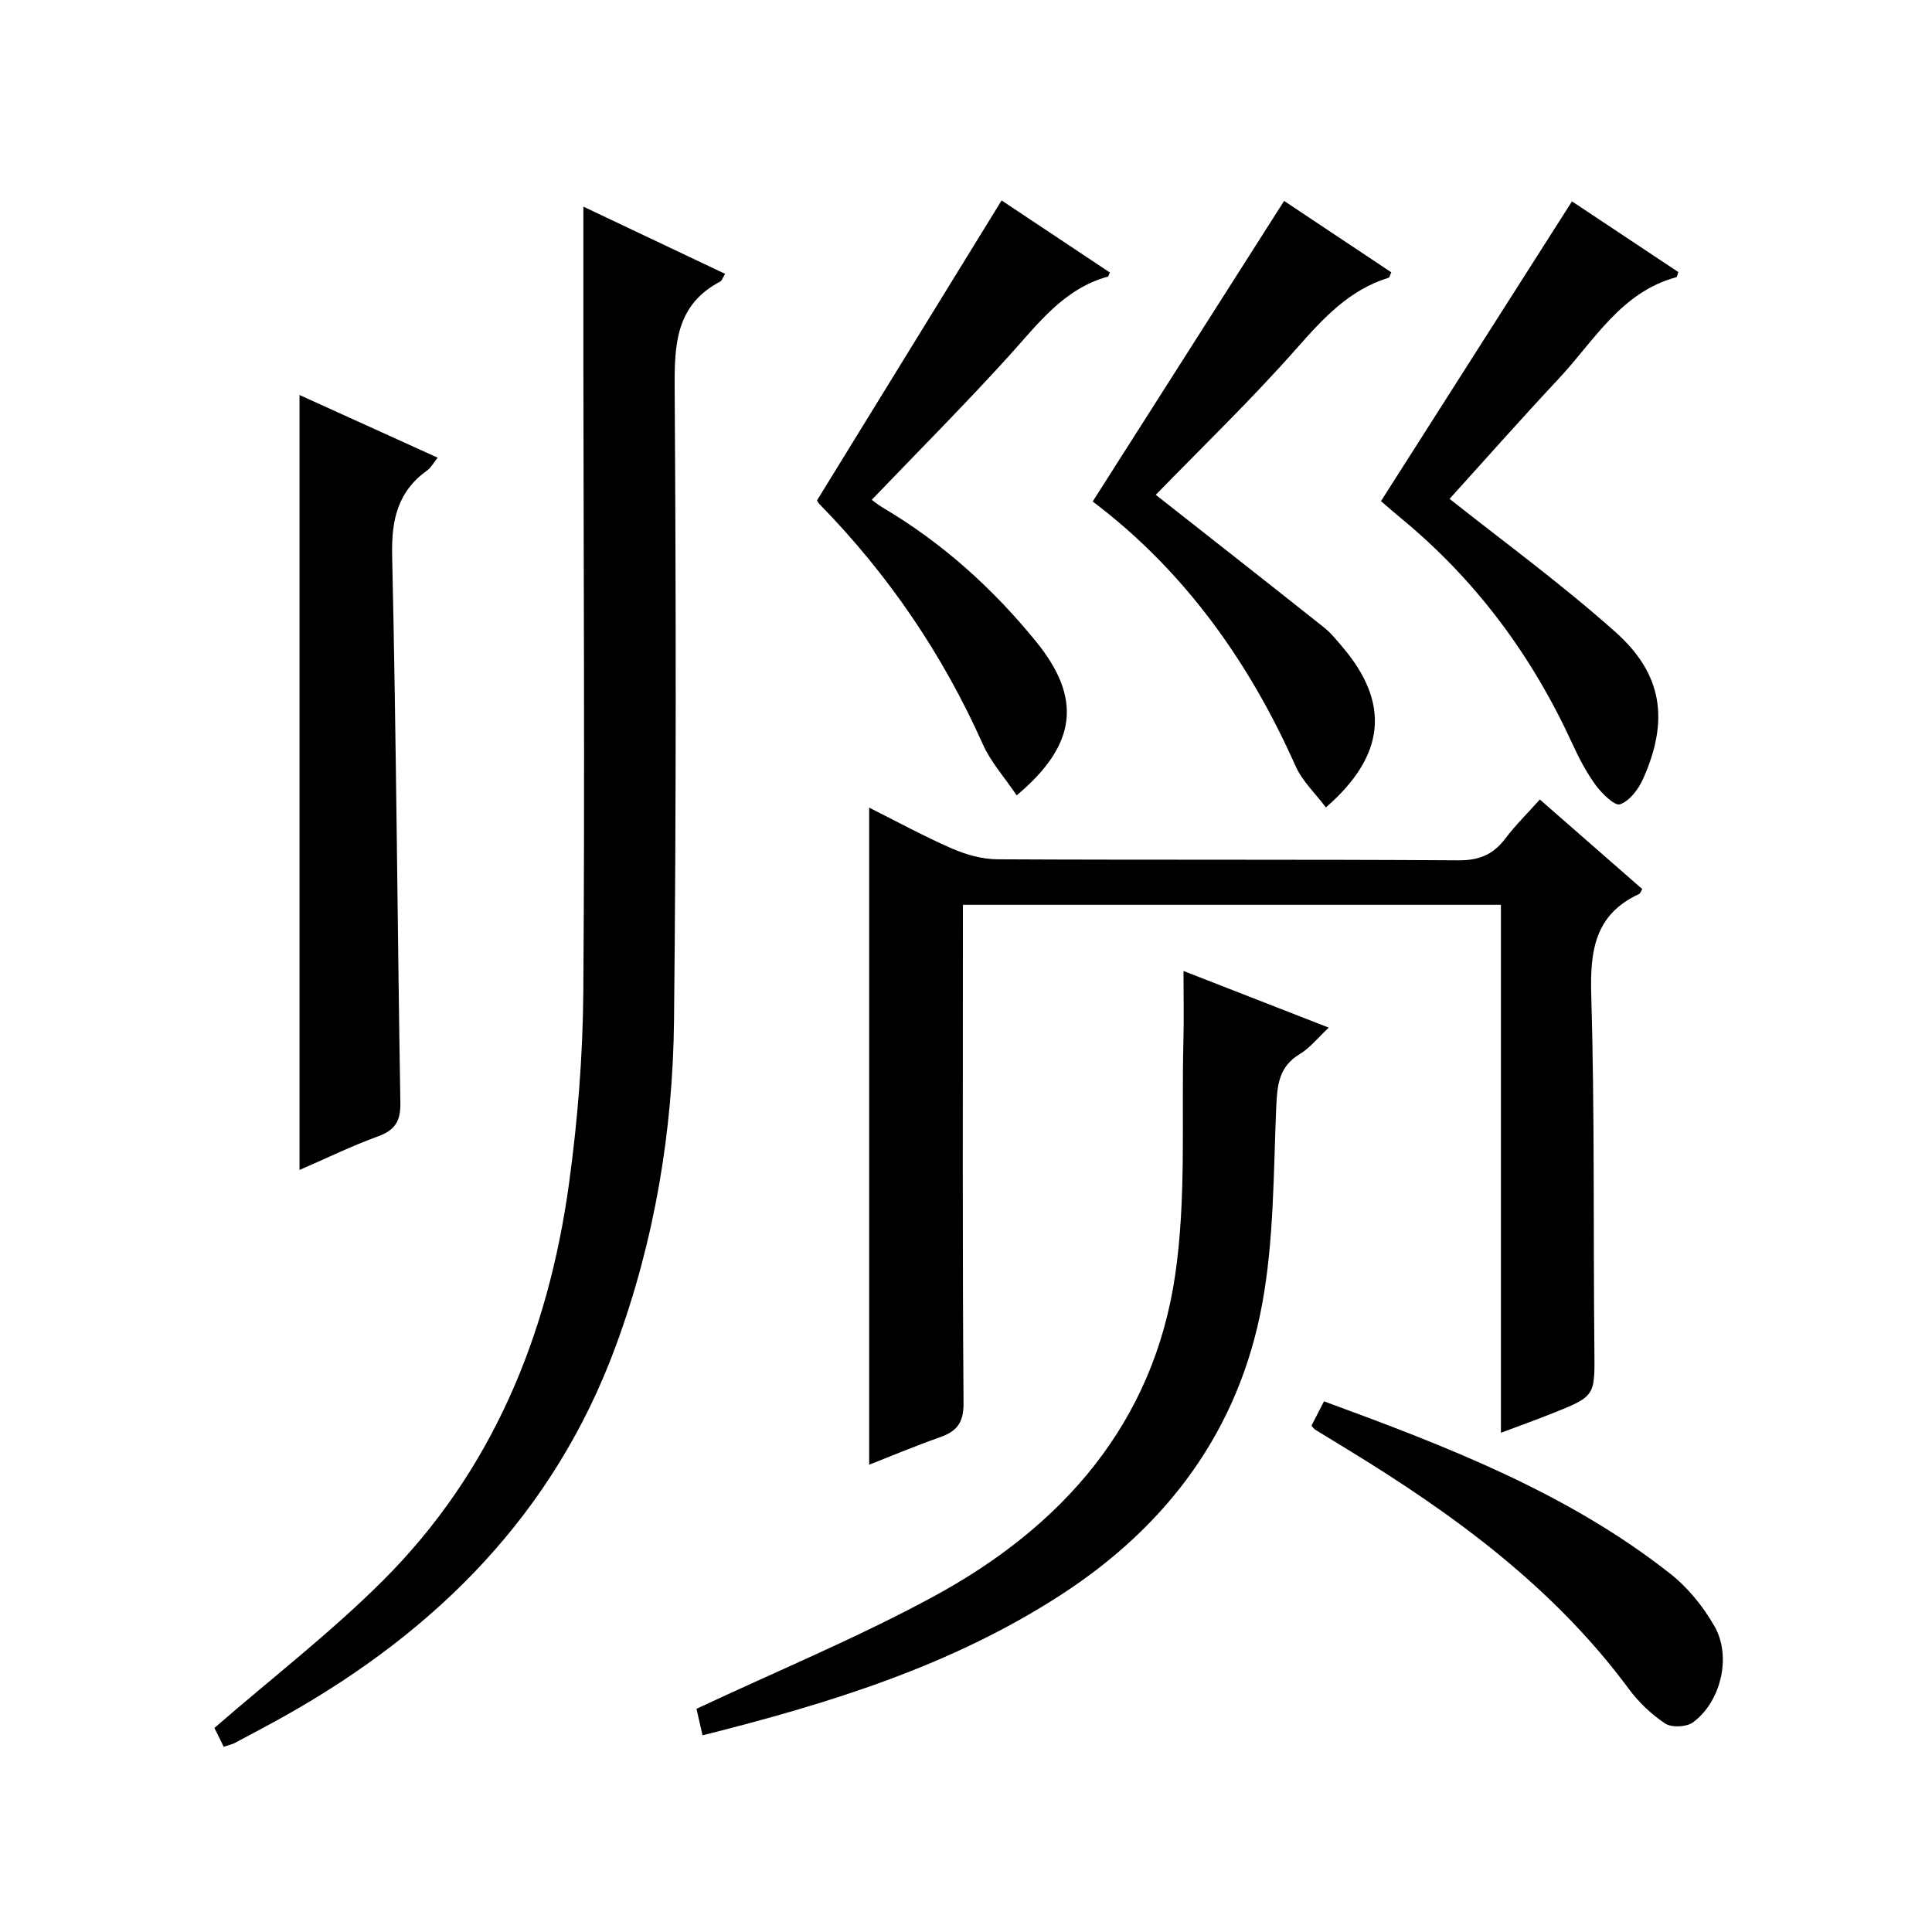
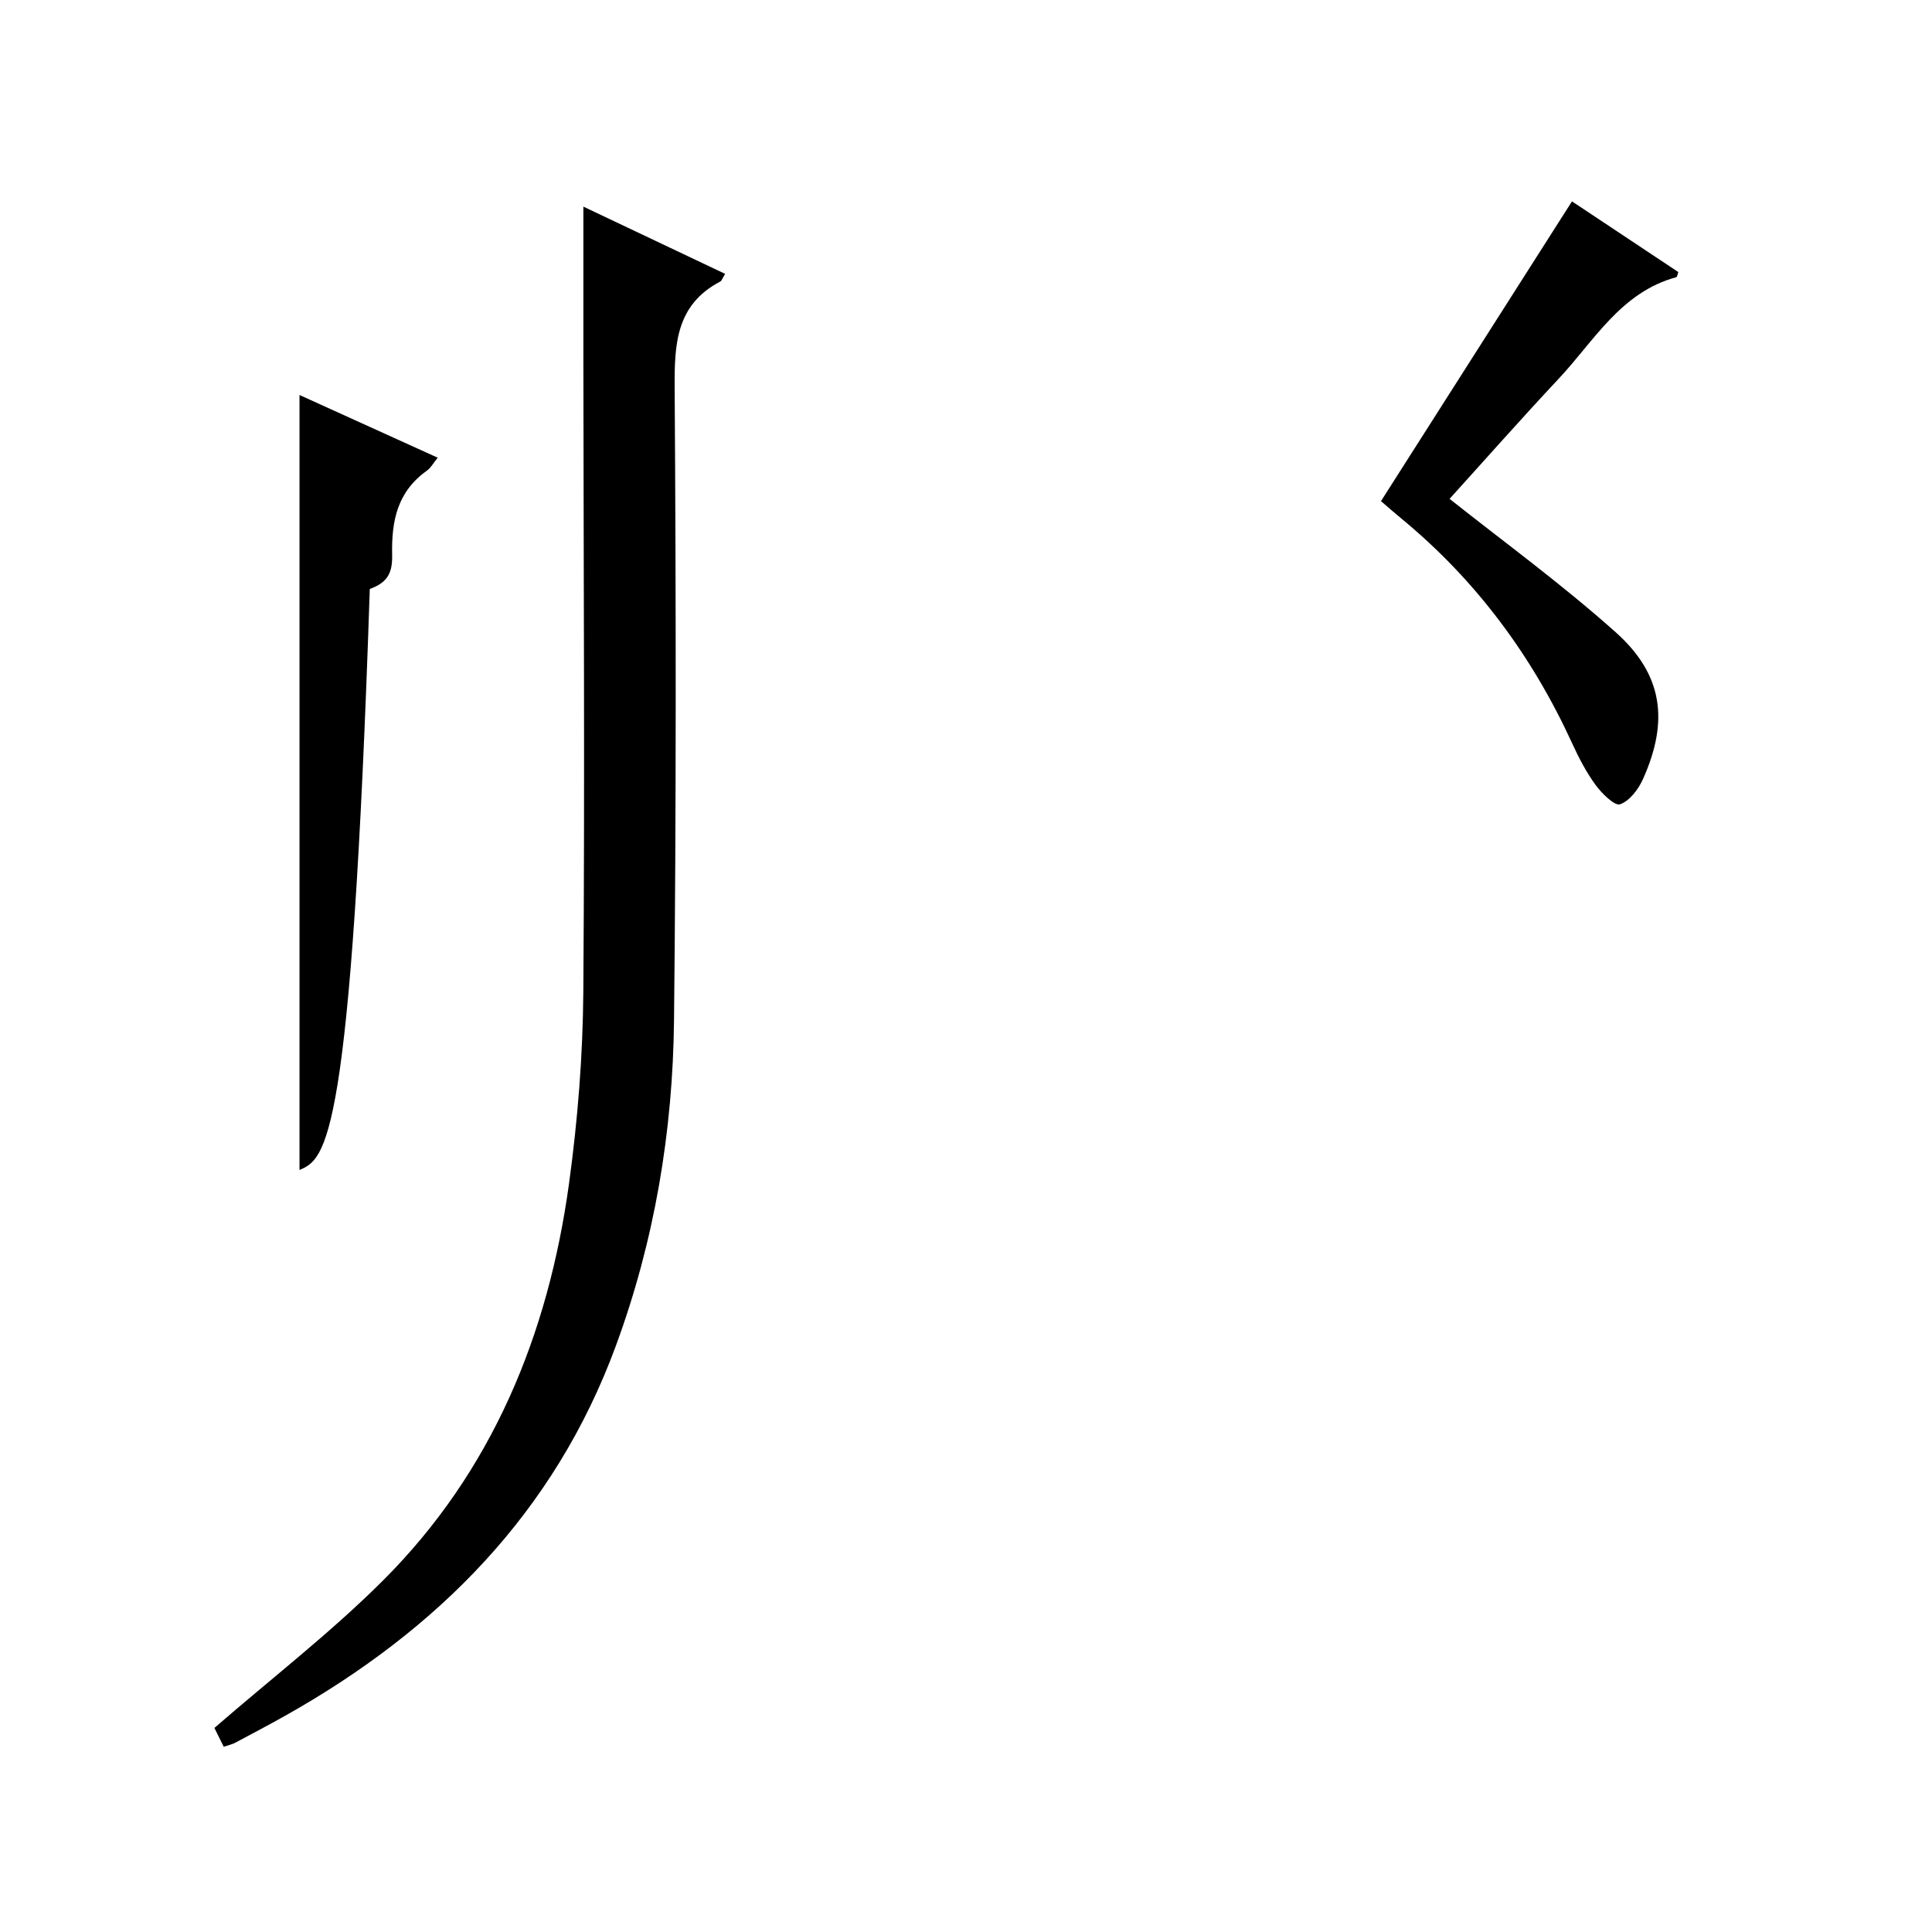
<svg xmlns="http://www.w3.org/2000/svg" version="1.1" id="ZDIC" x="0px" y="0px" viewBox="0 0 400 400" style="enable-background:new 0 0 400 400;" xml:space="preserve">
  <g>
-     <path d="M179.95,303.25c0-45.62,0-90.67,0-136.04c5.59,2.8,11.24,5.89,17.12,8.46c2.93,1.28,6.28,2.22,9.45,2.24   c31.81,0.16,63.63,0,95.44,0.21c4.31,0.03,7.2-1.21,9.71-4.52c2.08-2.75,4.56-5.19,7.14-8.07c7.28,6.37,14.26,12.47,21.21,18.55   c-0.33,0.52-0.43,0.9-0.66,1.01c-9.12,4.21-10.18,11.66-9.91,20.85c0.72,24.46,0.41,48.96,0.65,73.44   c0.09,9.66,0.27,9.67-8.75,13.26c-3.31,1.32-6.66,2.52-10.6,4c0-36.81,0-72.89,0-109.31c-37.16,0-73.89,0-111.39,0   c0,1.87,0,3.79,0,5.72c0,32.48-0.11,64.96,0.13,97.44c0.03,4.13-1.43,5.86-4.92,7.09C189.65,299.31,184.84,301.33,179.95,303.25z" />
    <path d="M46.32,361.65c-0.89-1.79-1.68-3.4-1.93-3.9c11.95-10.37,24.11-19.75,34.89-30.51c22.64-22.6,34.21-50.86,38.52-82.13   c1.81-13.15,2.87-26.51,2.97-39.79c0.32-43.64,0.05-87.29,0.01-130.93c-0.01-10.3,0-20.6,0-31.61c9.52,4.52,19.35,9.18,29.35,13.92   c-0.53,0.85-0.68,1.42-1.03,1.6c-9.09,4.79-9.48,12.84-9.42,21.94c0.29,43.64,0.33,87.29-0.13,130.93   c-0.24,23.07-4.03,45.71-12.05,67.49c-12.7,34.49-36.84,58.77-68.32,76.49c-3.46,1.95-6.98,3.8-10.49,5.67   C48.1,361.14,47.43,361.27,46.32,361.65z" />
-     <path d="M245.03,201.03c9.67,3.77,19.44,7.58,30.08,11.73c-2.24,2.09-3.88,4.19-6,5.47c-4.36,2.62-4.68,6.44-4.88,11.01   c-0.58,13.61-0.46,27.43-2.91,40.74c-4.78,26.01-19.5,45.85-41.7,60.24c-22.61,14.65-47.84,22.45-74.17,29.06   c-0.55-2.41-1.01-4.45-1.25-5.49c16.68-7.83,33.35-14.72,49.13-23.28c26.6-14.43,45.48-35.78,49.98-66.54   c2.32-15.84,1.29-32.17,1.7-48.28C245.14,210.92,245.03,206.15,245.03,201.03z" />
-     <path d="M62.01,242.23c0-53.68,0-106.8,0-160.45c9.45,4.29,18.82,8.54,28.61,12.98c-0.94,1.17-1.41,2.08-2.15,2.61   c-6.15,4.39-7.45,10.27-7.28,17.67c0.85,37.77,1.08,75.56,1.7,113.33c0.06,3.75-1.1,5.61-4.63,6.9   C72.75,237.28,67.45,239.87,62.01,242.23z" />
-     <path d="M239.29,102.45c11.47,9.02,23.19,18.21,34.85,27.47c1.42,1.13,2.58,2.6,3.77,3.99c9.89,11.6,9.03,22.46-3.4,33.26   c-2.15-2.88-4.88-5.43-6.28-8.57c-9.71-21.84-23.27-40.65-42-54.77c13.29-20.86,26.36-41.39,39.63-62.23   c6.81,4.53,14.51,9.67,22.19,14.78c-0.27,0.57-0.34,1.06-0.55,1.12c-8.1,2.5-13.44,8.28-18.91,14.48   C259.04,82.81,248.6,92.85,239.29,102.45z" />
+     <path d="M62.01,242.23c0-53.68,0-106.8,0-160.45c9.45,4.29,18.82,8.54,28.61,12.98c-0.94,1.17-1.41,2.08-2.15,2.61   c-6.15,4.39-7.45,10.27-7.28,17.67c0.06,3.75-1.1,5.61-4.63,6.9   C72.75,237.28,67.45,239.87,62.01,242.23z" />
    <path d="M300.12,103.28c10.67,8.49,23.03,17.48,34.38,27.61c9.8,8.75,11.05,18.34,5.69,30.35c-0.95,2.14-2.78,4.58-4.77,5.28   c-1.11,0.39-3.76-2.22-5.05-3.97c-1.95-2.66-3.5-5.66-4.88-8.67c-8.32-18.15-19.91-33.79-35.35-46.52   c-1.41-1.17-2.8-2.36-4.18-3.57c-0.23-0.2-0.3-0.57-0.04-0.04c13.27-20.83,26.28-41.25,39.54-62.06   c6.69,4.45,14.37,9.56,22.02,14.64c-0.19,0.51-0.24,1.01-0.42,1.06c-11.48,3.11-16.99,13.17-24.35,21.02   C314.77,86.89,307.07,95.61,300.12,103.28z" />
-     <path d="M210.49,164.67c-2.52-3.75-5.36-6.89-7-10.57c-8.3-18.6-19.55-35.13-33.77-49.67c-0.34-0.34-0.54-0.81-0.56-0.84   c12.73-20.69,25.34-41.18,38.21-62.09c6.97,4.64,14.72,9.8,22.42,14.92c-0.26,0.56-0.3,0.82-0.4,0.84   c-9.18,2.53-14.47,9.78-20.46,16.39c-9.16,10.1-18.79,19.76-28.44,29.83c0.26,0.19,1.22,0.98,2.27,1.61   c12.32,7.29,22.78,16.71,31.78,27.78C224.02,144.56,223.02,154.17,210.49,164.67z" />
-     <path d="M271.52,295.18c0.8-1.56,1.63-3.16,2.6-5.05c25.36,9.31,50.35,18.89,71.69,35.69c3.68,2.9,6.87,6.85,9.19,10.94   c3.56,6.29,1.25,15.66-4.51,19.85c-1.34,0.97-4.4,1.11-5.74,0.22c-2.85-1.88-5.48-4.41-7.53-7.17   c-15.56-21.03-36.15-36.09-58.15-49.52c-2.26-1.38-4.53-2.75-6.79-4.15C272.04,295.83,271.86,295.54,271.52,295.18z" />
  </g>
</svg>